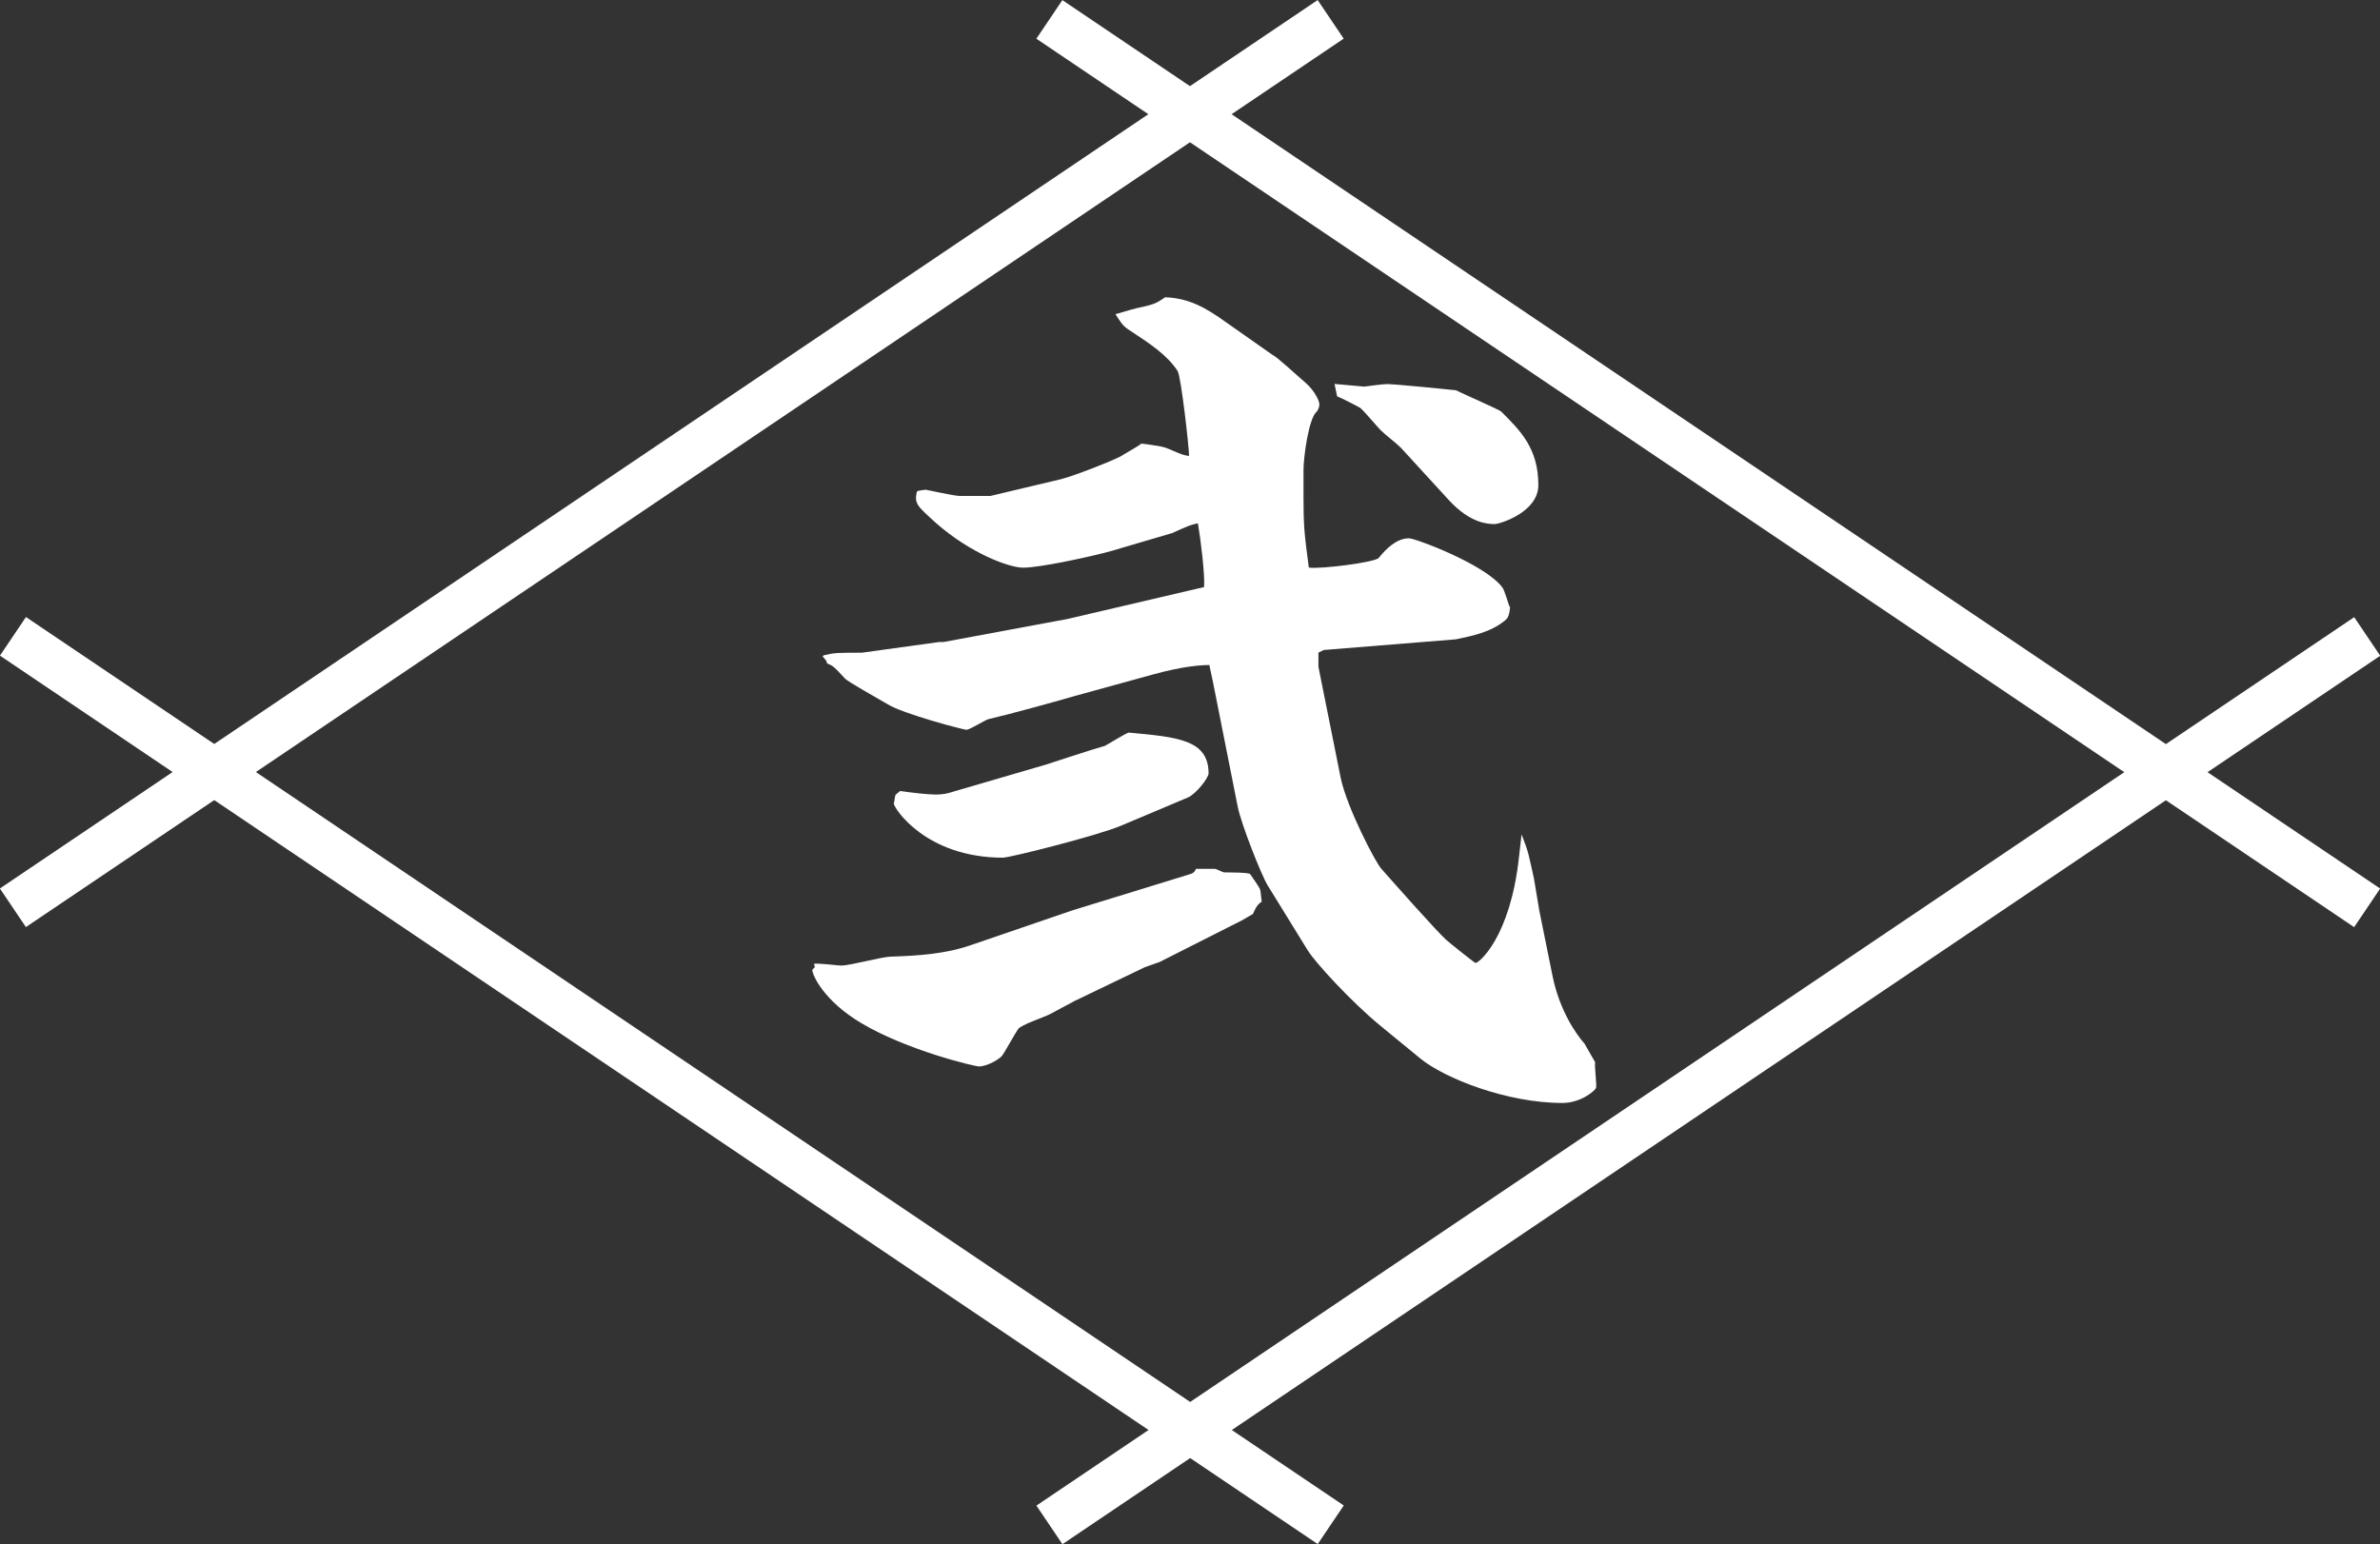
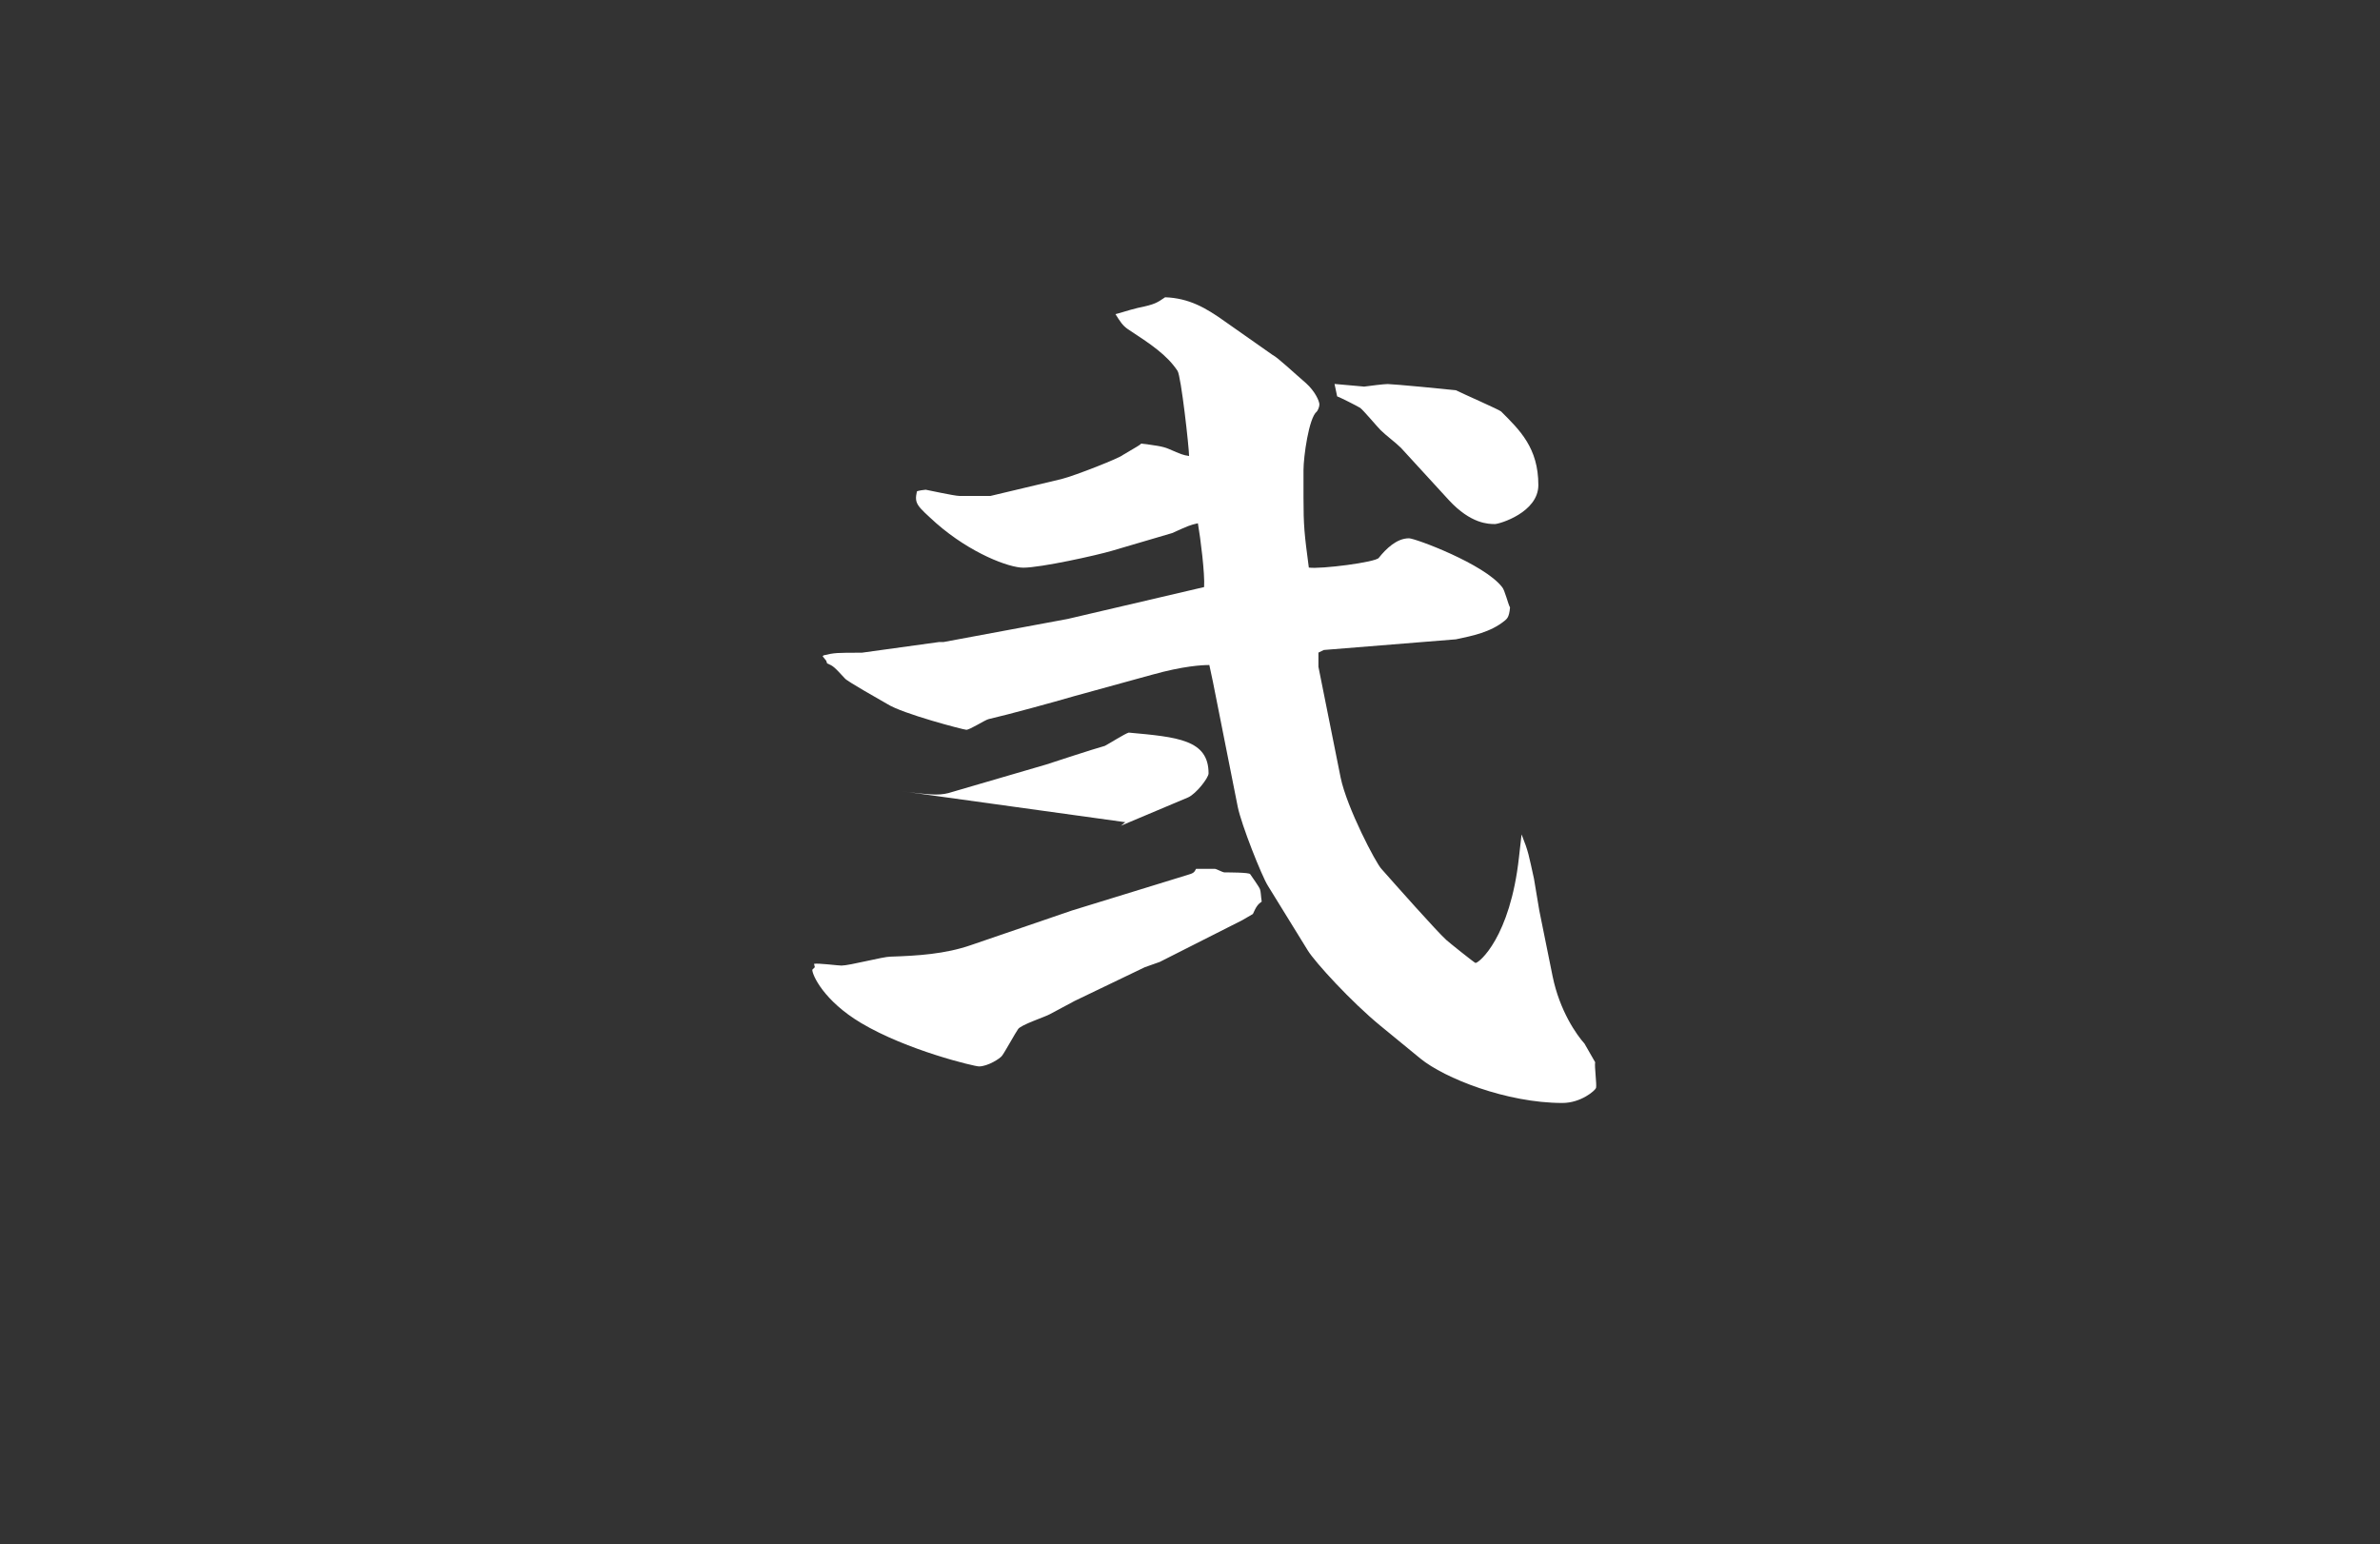
<svg xmlns="http://www.w3.org/2000/svg" id="_レイヤー_2" viewBox="0 0 245.45 159.27">
  <rect x="0" y="0" width="245.45" height="159.27" fill="#333333" stroke="none" />
  <defs>
    <style>.cls-1{fill:#fff;stroke-width:0px;}</style>
  </defs>
  <g id="layout">
-     <path class="cls-1" d="m84.04,99.78l-.09-.37c.46-.09,2.47.18,2.83.18.82,0,4.3-.92,5.03-.92,2.83-.09,5.67-.27,8.32-1.19l10.42-3.57,11.89-3.66c.64-.18.73-.27.91-.64h1.92c.18,0,.82.37,1.01.37.46,0,2.56,0,2.65.18.18.27.91,1.28,1.01,1.55s.09.73.18,1.28c-.37.27-.55.46-.91,1.28l-1.1.64-8.5,4.3-1.55.55-7.22,3.47c-.37.18-2.19,1.19-2.56,1.37-.46.27-3.02,1.1-3.29,1.55-.27.37-1.37,2.38-1.65,2.74-.18.27-1.46,1.1-2.38,1.1-.46,0-7.41-1.65-12.16-4.48-3.84-2.29-5.03-4.94-5.03-5.49l.27-.27Zm.91-32.19c1.1-.27,1.37-.27,3.93-.27l7.96-1.1h.46l12.8-2.38,14.08-3.29c.09-1.37-.37-5.03-.64-6.58-.82.18-1.01.27-2.65,1.01l-6.22,1.83c-1.55.46-7.32,1.74-9.14,1.74-1.46,0-5.4-1.46-8.96-4.57-2.01-1.83-2.29-2.01-2.01-3.29.09-.09.82-.18.91-.18s2.93.64,3.48.64h3.2l7.32-1.74c1.46-.37,6.04-2.19,6.31-2.47,1.55-.92,1.74-1.01,1.92-1.19,1.37.18,2.19.27,2.83.55,1.28.55,1.46.64,2.1.73,0-.82-.82-8.23-1.19-8.78-1.1-1.65-2.74-2.74-5.12-4.3-.55-.37-.82-.82-1.28-1.55.73-.18,1.19-.37,2.29-.64,1.83-.37,2.01-.55,2.83-1.1,2.47.09,4.21,1.1,6.13,2.47l4.94,3.47c.55.27,2.29,1.92,3.47,2.93.91.82,1.37,1.83,1.37,2.19,0,.27-.18.64-.27.73-.82.64-1.37,4.66-1.37,6.04v2.83c0,2.93.09,3.75.55,7.22,1.19.18,6.95-.55,7.22-1.01.73-.91,1.83-2.01,3.11-2.01.64,0,7.77,2.65,9.6,5.03.27.27.64,1.83.82,2.1-.09,1.1-.37,1.19-.55,1.37-1.46,1.19-3.29,1.55-5.03,1.92l-13.63,1.1-.55.27v1.46l2.29,11.43c.64,3.11,3.66,8.87,4.21,9.42,1.46,1.65,5.67,6.4,6.68,7.32.18.18,2.93,2.38,3.02,2.38.37,0,3.57-2.65,4.48-10.88l.27-2.38c.73,1.83.73,2.1,1.28,4.57.09.46.46,2.83.55,3.29l1.37,6.77c.73,3.57,2.47,6.04,3.29,6.95l1.1,1.92c-.09.37.18,2.29.09,2.65-.09.27-1.55,1.55-3.47,1.55-5.76,0-12.16-2.56-14.63-4.57l-4.12-3.38c-3.02-2.47-6.77-6.58-7.5-7.77l-4.12-6.68c-.64-1.01-2.74-6.31-3.11-8.14l-2.56-12.89-.37-1.74c-.73,0-2.65.09-5.94,1.01l-7.96,2.19c-2.19.64-6.86,1.92-8.87,2.38-.37.09-1.92,1.1-2.29,1.1-.27,0-6.58-1.65-8.14-2.65-.64-.37-4.21-2.38-4.39-2.65-1.1-1.19-1.19-1.28-1.83-1.55l-.09-.27-.37-.46.09-.09Zm7.86,13.99c1.19.18,2.93.37,3.66.37s1.19-.09,1.74-.27l9.69-2.83c.27-.09,5.03-1.65,6.04-1.92.37-.18,2.1-1.28,2.47-1.37,5.03.46,8.23.73,8.23,4.21,0,.46-1.28,2.1-2.1,2.47l-6.95,2.93c-2.38,1.01-11.43,3.29-12.16,3.29-7.96,0-11.25-5.12-11.25-5.58.09-.37.09-.64.18-.91l.46-.37Zm47.83-41.7c.64-.09,2.1-.27,2.47-.27.55,0,6.31.55,7.04.64.73.37,4.48,2.01,4.66,2.19,1.92,1.92,3.84,3.75,3.84,7.59,0,2.83-4.02,4.02-4.48,4.02-.64,0-2.47,0-4.75-2.47l-4.94-5.39c-.55-.55-1.55-1.28-2.1-1.83-.37-.37-1.74-2.01-2.1-2.29-.46-.27-1.92-1.01-2.38-1.19l-.27-1.28,3.02.27Z" />
-     <rect class="cls-1" x="66.89" y="-34.14" width="4.8" height="163.91" transform="translate(70.19 -36.37) rotate(56.01)" />
-     <rect class="cls-1" x="173.76" y="-34.14" width="4.8" height="163.91" transform="translate(314.3 -71.51) rotate(123.99)" />
-     <rect class="cls-1" x="173.76" y="29.5" width="4.8" height="163.91" transform="translate(182.25 319.83) rotate(-123.99)" />
-     <rect class="cls-1" x="66.89" y="29.5" width="4.8" height="163.91" transform="translate(-61.86 106.59) rotate(-56.01)" />
+     <path class="cls-1" d="m84.04,99.78l-.09-.37c.46-.09,2.47.18,2.83.18.82,0,4.3-.92,5.03-.92,2.83-.09,5.67-.27,8.32-1.19l10.42-3.57,11.89-3.66c.64-.18.73-.27.91-.64h1.92c.18,0,.82.37,1.01.37.46,0,2.56,0,2.65.18.18.27.91,1.28,1.01,1.55s.09.73.18,1.28c-.37.27-.55.46-.91,1.28l-1.1.64-8.5,4.3-1.55.55-7.22,3.47c-.37.18-2.19,1.19-2.56,1.37-.46.27-3.02,1.1-3.29,1.55-.27.37-1.37,2.38-1.65,2.74-.18.27-1.46,1.1-2.38,1.1-.46,0-7.41-1.65-12.16-4.48-3.84-2.29-5.03-4.94-5.03-5.49l.27-.27Zm.91-32.19c1.1-.27,1.37-.27,3.93-.27l7.96-1.1h.46l12.8-2.38,14.08-3.29c.09-1.37-.37-5.03-.64-6.58-.82.18-1.01.27-2.65,1.01l-6.22,1.83c-1.55.46-7.32,1.74-9.14,1.74-1.46,0-5.4-1.46-8.96-4.57-2.01-1.83-2.29-2.01-2.01-3.29.09-.09.82-.18.91-.18s2.93.64,3.48.64h3.2l7.32-1.74c1.46-.37,6.04-2.19,6.31-2.47,1.55-.92,1.74-1.01,1.92-1.19,1.37.18,2.19.27,2.83.55,1.28.55,1.46.64,2.1.73,0-.82-.82-8.23-1.19-8.78-1.1-1.65-2.74-2.74-5.12-4.3-.55-.37-.82-.82-1.28-1.55.73-.18,1.19-.37,2.29-.64,1.83-.37,2.01-.55,2.83-1.1,2.47.09,4.21,1.1,6.13,2.47l4.94,3.47c.55.27,2.29,1.92,3.47,2.93.91.82,1.37,1.83,1.37,2.19,0,.27-.18.64-.27.73-.82.64-1.37,4.66-1.37,6.04v2.83c0,2.93.09,3.75.55,7.22,1.19.18,6.95-.55,7.22-1.01.73-.91,1.83-2.01,3.11-2.01.64,0,7.77,2.65,9.6,5.03.27.27.64,1.83.82,2.1-.09,1.1-.37,1.19-.55,1.37-1.46,1.19-3.29,1.55-5.03,1.92l-13.63,1.1-.55.27v1.46l2.29,11.43c.64,3.11,3.66,8.87,4.21,9.42,1.46,1.65,5.67,6.4,6.68,7.32.18.18,2.93,2.38,3.02,2.38.37,0,3.57-2.65,4.48-10.88l.27-2.38c.73,1.83.73,2.1,1.28,4.57.09.46.46,2.83.55,3.29l1.37,6.77c.73,3.57,2.47,6.04,3.29,6.95l1.1,1.92c-.09.37.18,2.29.09,2.65-.09.27-1.55,1.55-3.47,1.55-5.76,0-12.16-2.56-14.63-4.57l-4.12-3.38c-3.02-2.47-6.77-6.58-7.5-7.77l-4.12-6.68c-.64-1.01-2.74-6.31-3.11-8.14l-2.56-12.89-.37-1.74c-.73,0-2.65.09-5.94,1.01l-7.96,2.19c-2.19.64-6.86,1.92-8.87,2.38-.37.09-1.92,1.1-2.29,1.1-.27,0-6.58-1.65-8.14-2.65-.64-.37-4.21-2.38-4.39-2.65-1.1-1.19-1.19-1.28-1.83-1.55l-.09-.27-.37-.46.09-.09Zm7.86,13.99c1.19.18,2.93.37,3.66.37s1.19-.09,1.74-.27l9.69-2.83c.27-.09,5.03-1.65,6.04-1.92.37-.18,2.1-1.28,2.47-1.37,5.03.46,8.23.73,8.23,4.21,0,.46-1.28,2.1-2.1,2.47l-6.95,2.93l.46-.37Zm47.83-41.7c.64-.09,2.1-.27,2.47-.27.55,0,6.31.55,7.04.64.73.37,4.48,2.01,4.66,2.19,1.92,1.92,3.84,3.75,3.84,7.59,0,2.83-4.02,4.02-4.48,4.02-.64,0-2.47,0-4.75-2.47l-4.94-5.39c-.55-.55-1.55-1.28-2.1-1.83-.37-.37-1.74-2.01-2.1-2.29-.46-.27-1.92-1.01-2.38-1.19l-.27-1.28,3.02.27Z" />
  </g>
</svg>